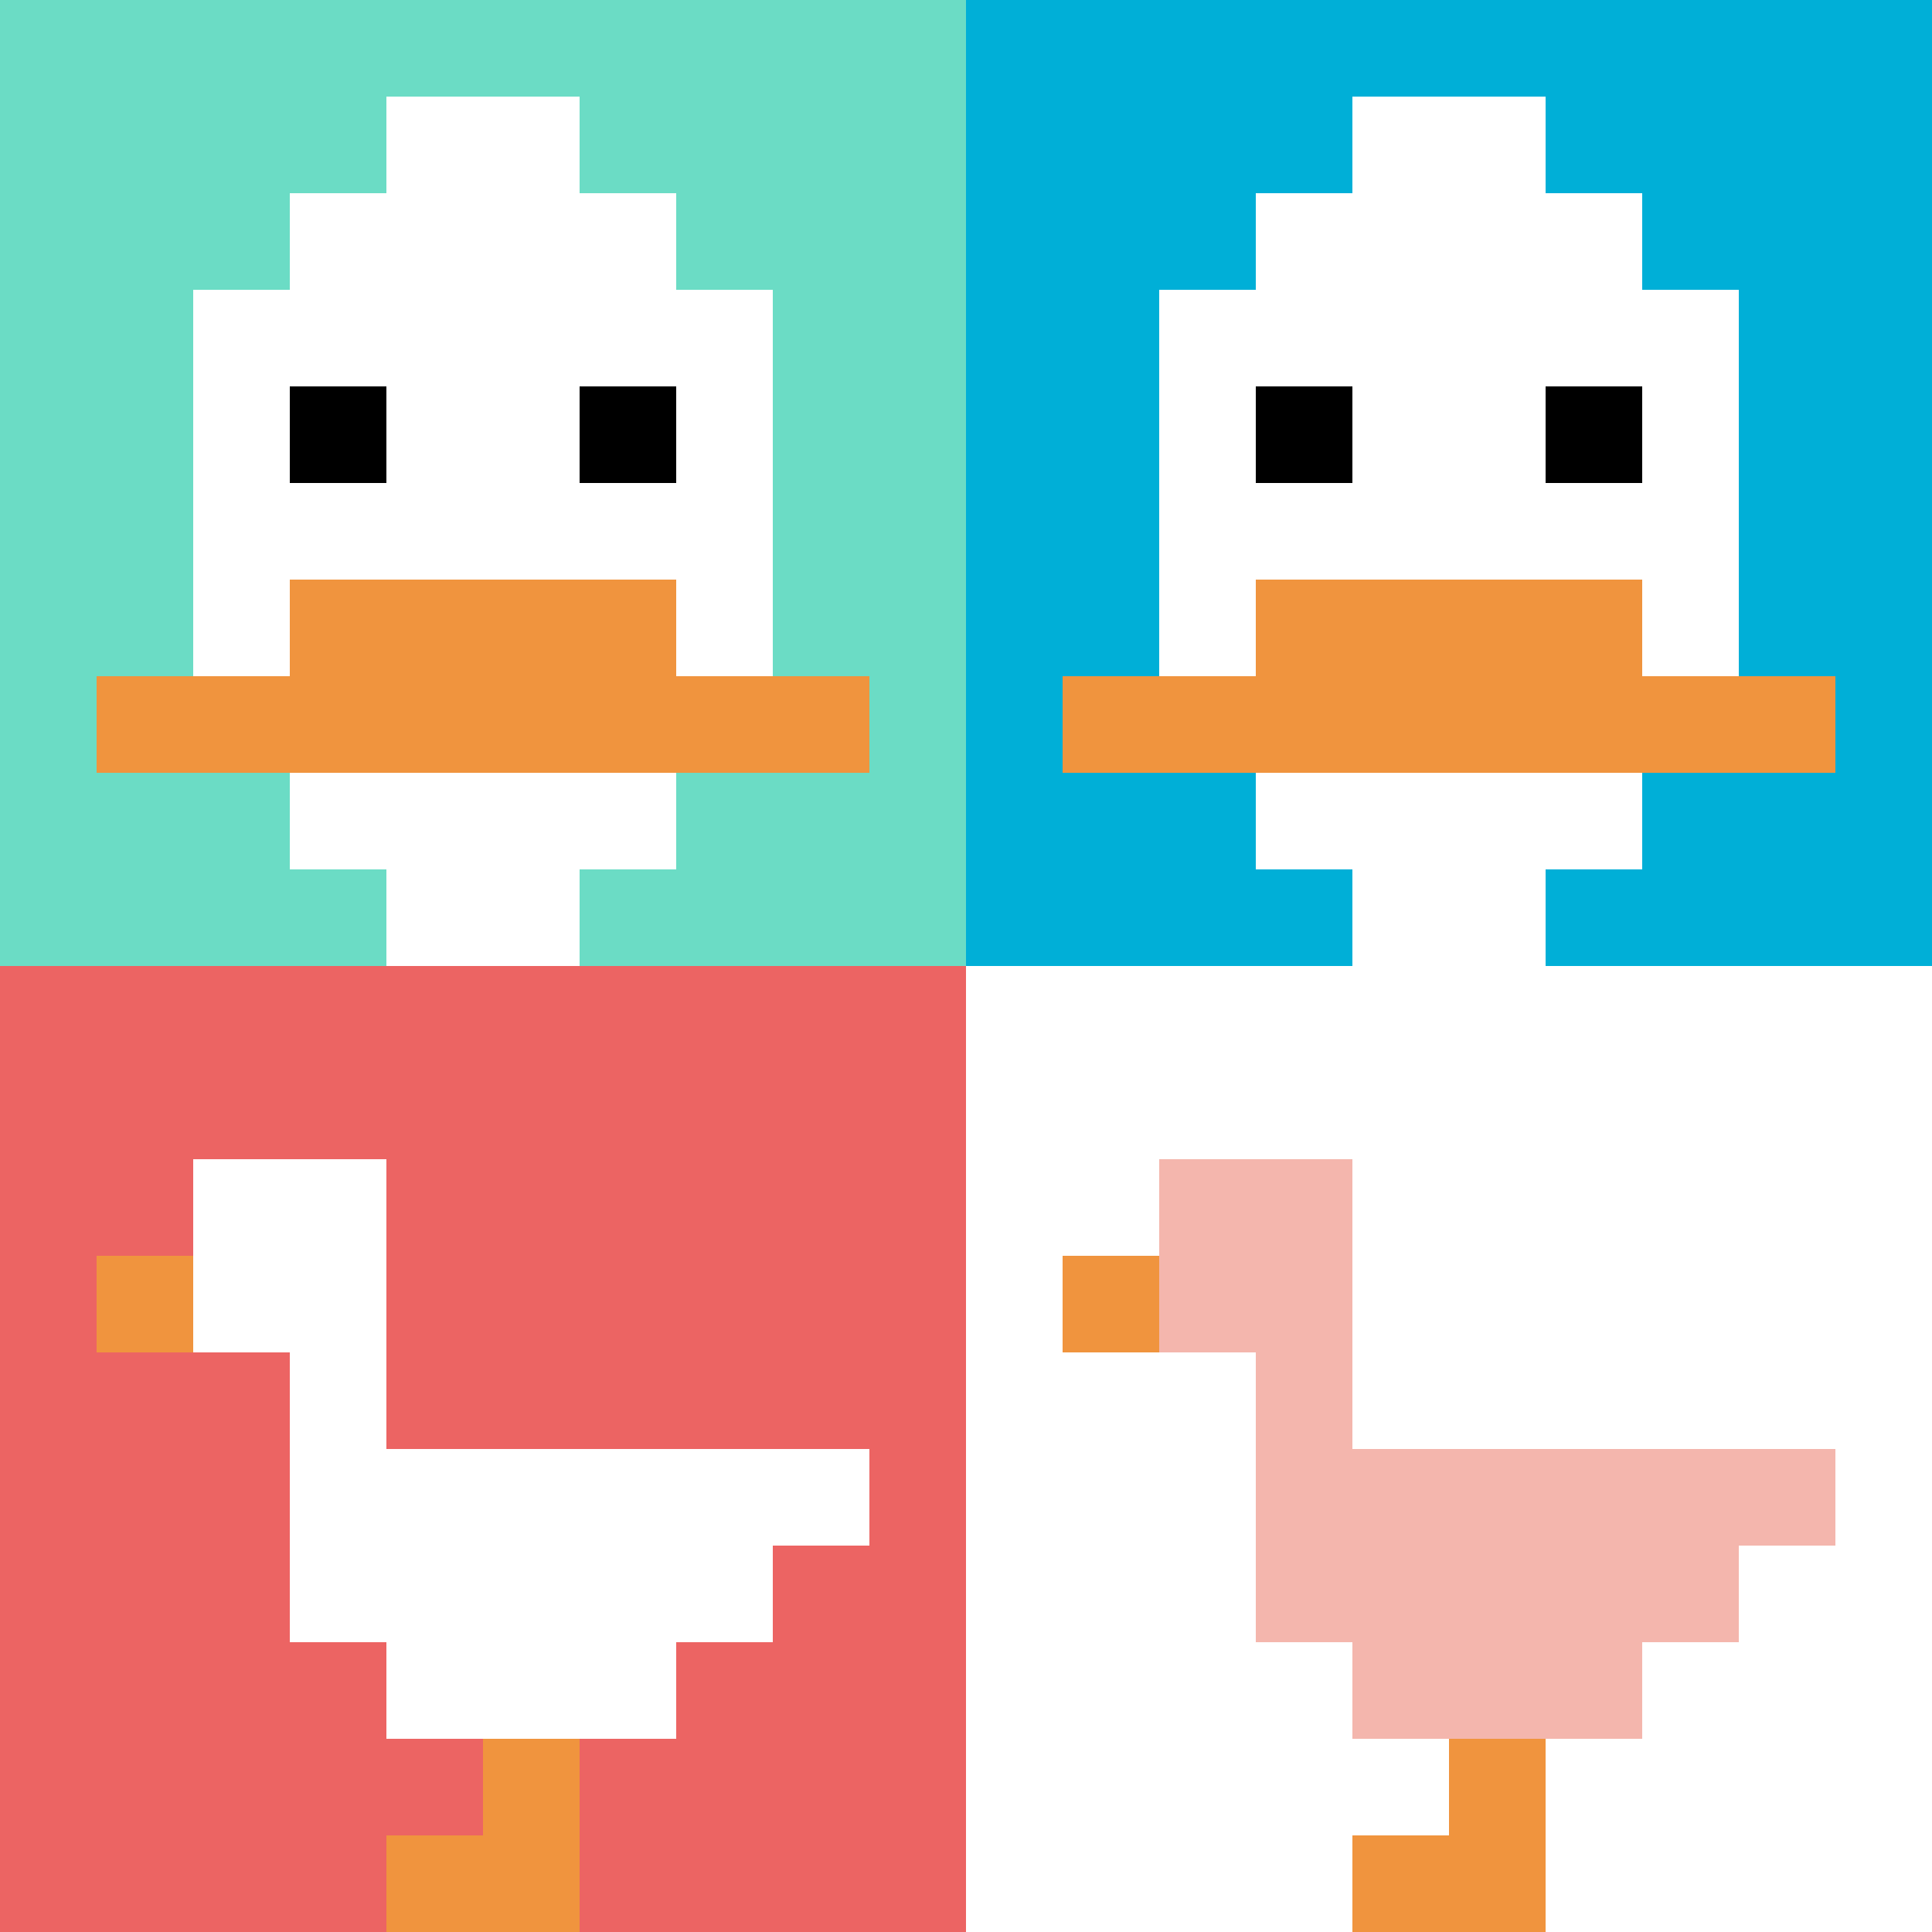
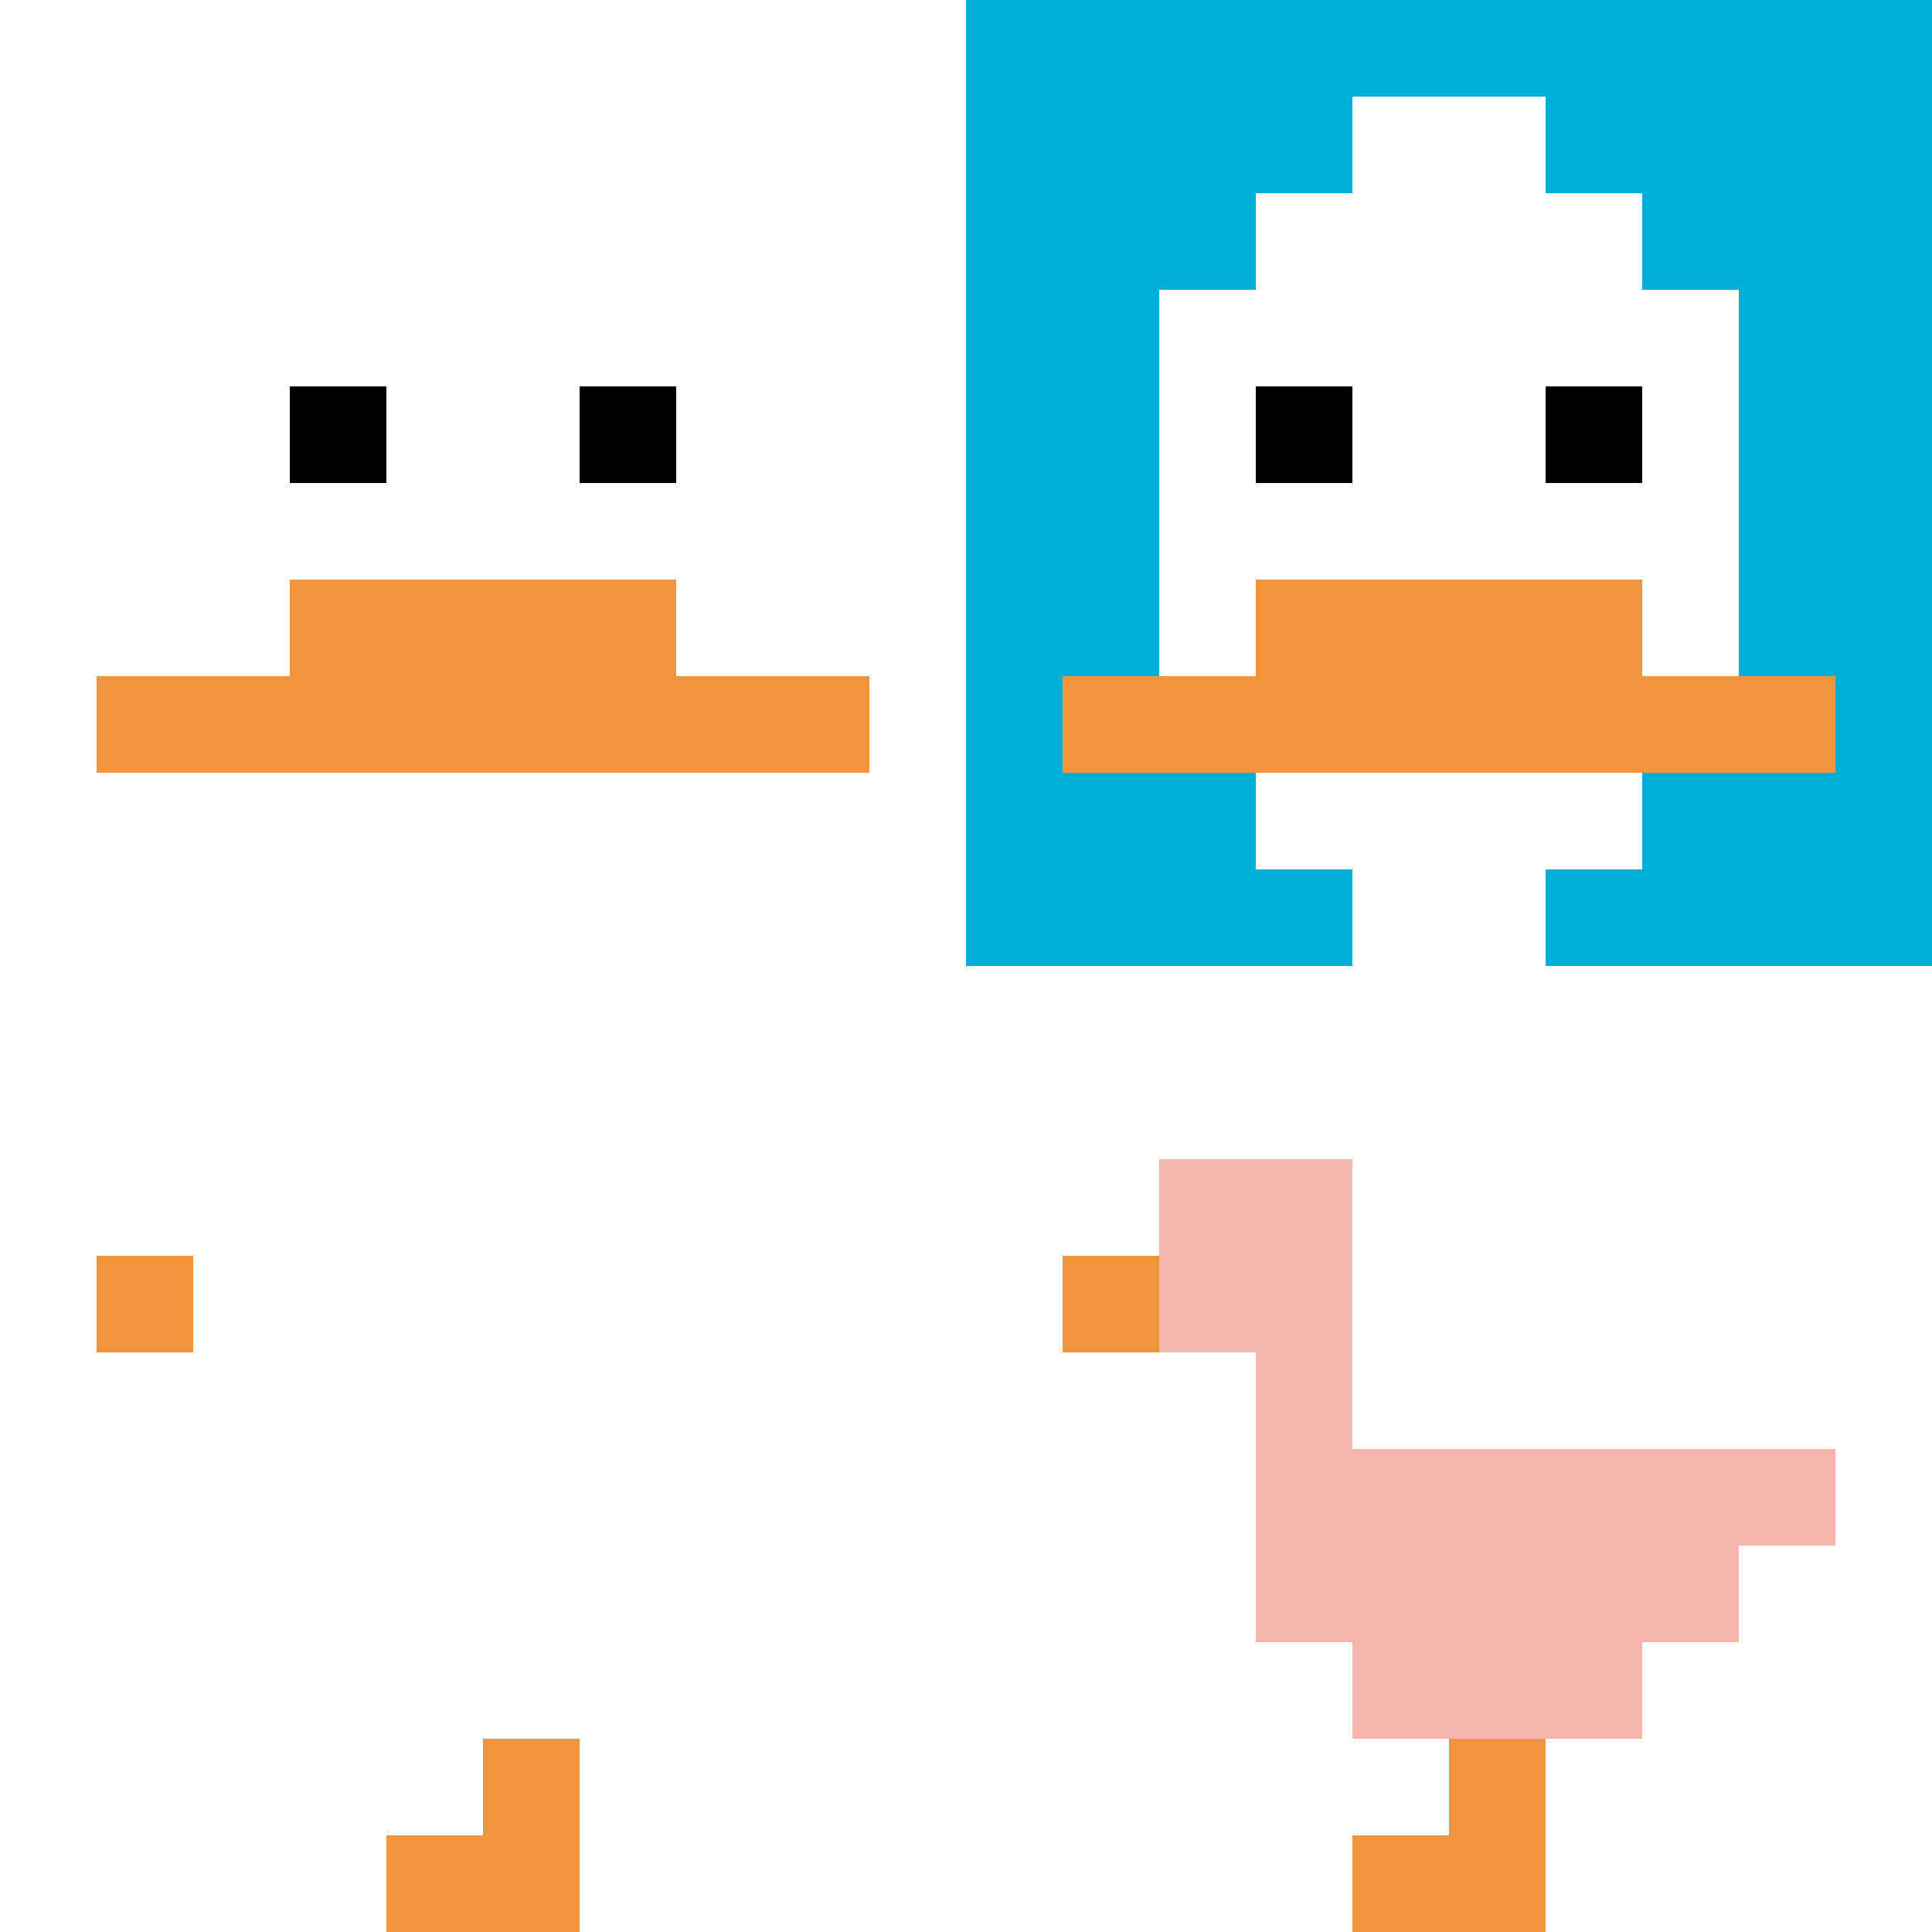
<svg xmlns="http://www.w3.org/2000/svg" version="1.1" width="714" height="714">
  <title>'goose-pfp-860210' by Dmitri Cherniak</title>
  <desc>seed=860210
backgroundColor=#ffffff
padding=20
innerPadding=0
timeout=500
dimension=2
border=false
Save=function(){return n.handleSave()}
frame=446

Rendered at Fri Sep 20 2024 22:24:51 GMT+0800 (中国标准时间)
Generated in &lt;1ms
</desc>
  <defs />
  <rect width="100%" height="100%" fill="#ffffff" />
  <g>
    <g id="0-0">
-       <rect x="0" y="0" height="357" width="357" fill="#6BDCC5" />
      <g>
        <rect id="0-0-3-2-4-7" x="107.1" y="71.4" width="142.8" height="249.9" fill="#ffffff" />
        <rect id="0-0-2-3-6-5" x="71.4" y="107.1" width="214.2" height="178.5" fill="#ffffff" />
        <rect id="0-0-4-8-2-2" x="142.8" y="285.6" width="71.4" height="71.4" fill="#ffffff" />
        <rect id="0-0-1-7-8-1" x="35.7" y="249.9" width="285.6" height="35.7" fill="#F0943E" />
        <rect id="0-0-3-6-4-2" x="107.1" y="214.2" width="142.8" height="71.4" fill="#F0943E" />
        <rect id="0-0-3-4-1-1" x="107.1" y="142.8" width="35.7" height="35.7" fill="#000000" />
        <rect id="0-0-6-4-1-1" x="214.2" y="142.8" width="35.7" height="35.7" fill="#000000" />
        <rect id="0-0-4-1-2-2" x="142.8" y="35.7" width="71.4" height="71.4" fill="#ffffff" />
      </g>
      <rect x="0" y="0" stroke="white" stroke-width="0" height="357" width="357" fill="none" />
    </g>
    <g id="1-0">
      <rect x="357" y="0" height="357" width="357" fill="#00AFD7" />
      <g>
        <rect id="357-0-3-2-4-7" x="464.1" y="71.4" width="142.8" height="249.9" fill="#ffffff" />
        <rect id="357-0-2-3-6-5" x="428.4" y="107.1" width="214.2" height="178.5" fill="#ffffff" />
        <rect id="357-0-4-8-2-2" x="499.8" y="285.6" width="71.4" height="71.4" fill="#ffffff" />
        <rect id="357-0-1-7-8-1" x="392.7" y="249.9" width="285.6" height="35.7" fill="#F0943E" />
        <rect id="357-0-3-6-4-2" x="464.1" y="214.2" width="142.8" height="71.4" fill="#F0943E" />
        <rect id="357-0-3-4-1-1" x="464.1" y="142.8" width="35.7" height="35.7" fill="#000000" />
        <rect id="357-0-6-4-1-1" x="571.2" y="142.8" width="35.7" height="35.7" fill="#000000" />
        <rect id="357-0-4-1-2-2" x="499.8" y="35.7" width="71.4" height="71.4" fill="#ffffff" />
      </g>
      <rect x="357" y="0" stroke="white" stroke-width="0" height="357" width="357" fill="none" />
    </g>
    <g id="0-1">
-       <rect x="0" y="357" height="357" width="357" fill="#EC6463" />
      <g>
        <rect id="0-357-2-2-2-2" x="71.4" y="428.4" width="71.4" height="71.4" fill="#ffffff" />
-         <rect id="0-357-3-2-1-4" x="107.1" y="428.4" width="35.7" height="142.8" fill="#ffffff" />
        <rect id="0-357-4-5-5-1" x="142.8" y="535.5" width="178.5" height="35.7" fill="#ffffff" />
        <rect id="0-357-3-5-5-2" x="107.1" y="535.5" width="178.5" height="71.4" fill="#ffffff" />
        <rect id="0-357-4-5-3-3" x="142.8" y="535.5" width="107.1" height="107.1" fill="#ffffff" />
        <rect id="0-357-1-3-1-1" x="35.7" y="464.1" width="35.7" height="35.7" fill="#F0943E" />
        <rect id="0-357-5-8-1-2" x="178.5" y="642.6" width="35.7" height="71.4" fill="#F0943E" />
        <rect id="0-357-4-9-2-1" x="142.8" y="678.3" width="71.4" height="35.7" fill="#F0943E" />
      </g>
      <rect x="0" y="357" stroke="white" stroke-width="0" height="357" width="357" fill="none" />
    </g>
    <g id="1-1">
      <rect x="357" y="357" height="357" width="357" fill="#ffffff" />
      <g>
        <rect id="357-357-2-2-2-2" x="428.4" y="428.4" width="71.4" height="71.4" fill="#F4B6AD" />
        <rect id="357-357-3-2-1-4" x="464.1" y="428.4" width="35.7" height="142.8" fill="#F4B6AD" />
        <rect id="357-357-4-5-5-1" x="499.8" y="535.5" width="178.5" height="35.7" fill="#F4B6AD" />
        <rect id="357-357-3-5-5-2" x="464.1" y="535.5" width="178.5" height="71.4" fill="#F4B6AD" />
        <rect id="357-357-4-5-3-3" x="499.8" y="535.5" width="107.1" height="107.1" fill="#F4B6AD" />
        <rect id="357-357-1-3-1-1" x="392.7" y="464.1" width="35.7" height="35.7" fill="#F0943E" />
        <rect id="357-357-5-8-1-2" x="535.5" y="642.6" width="35.7" height="71.4" fill="#F0943E" />
        <rect id="357-357-4-9-2-1" x="499.8" y="678.3" width="71.4" height="35.7" fill="#F0943E" />
      </g>
      <rect x="357" y="357" stroke="white" stroke-width="0" height="357" width="357" fill="none" />
    </g>
  </g>
</svg>